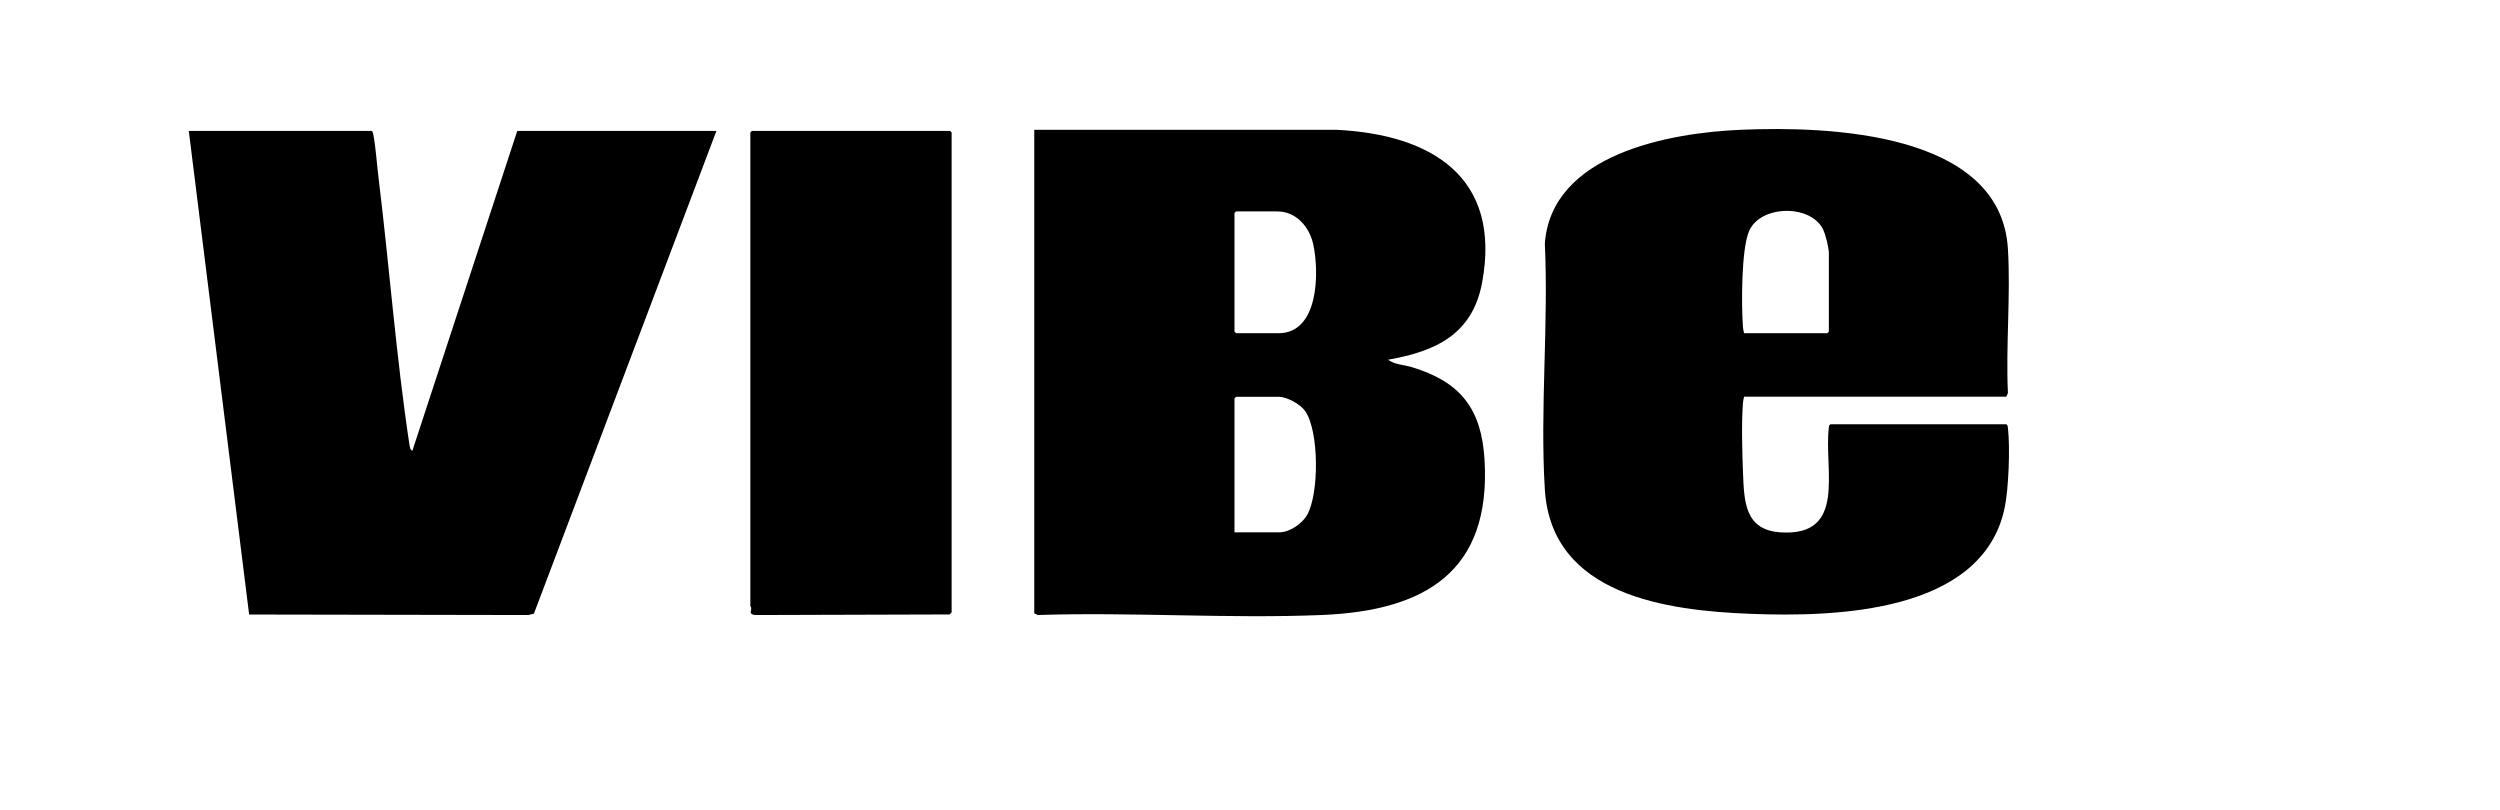
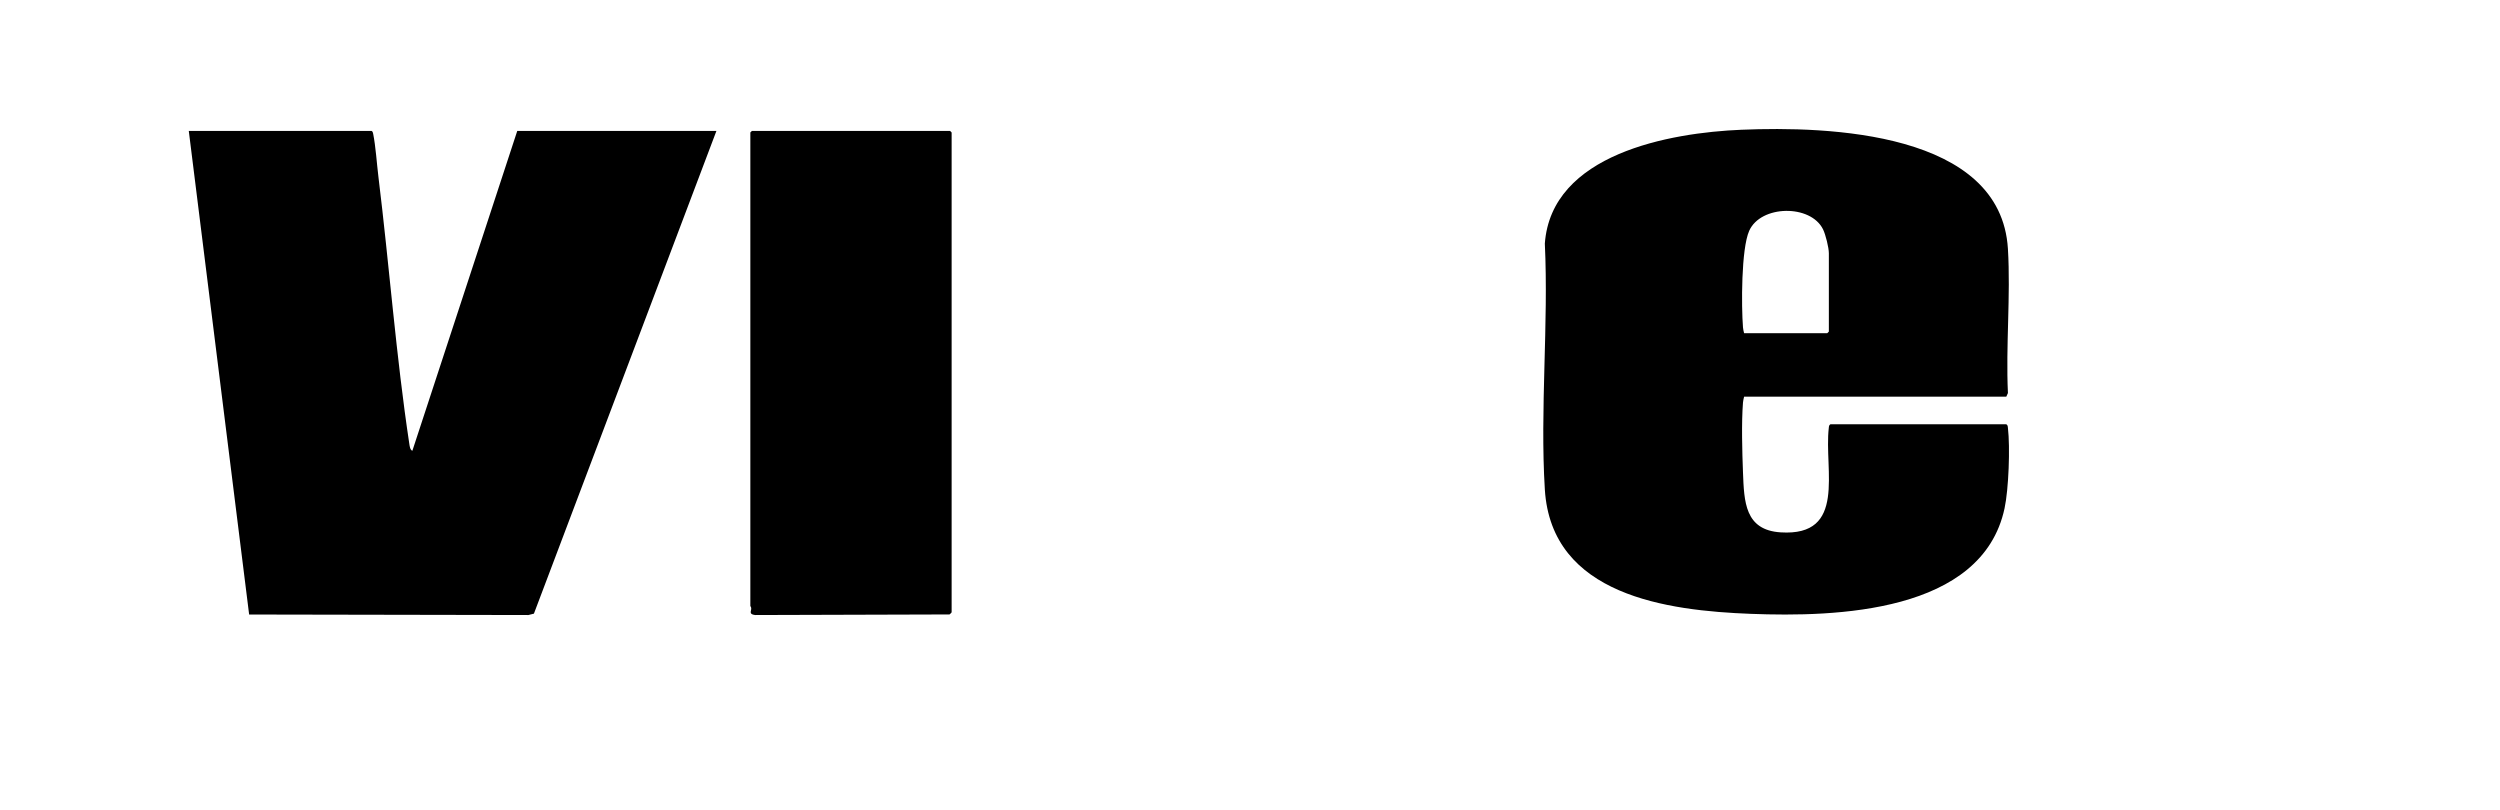
<svg xmlns="http://www.w3.org/2000/svg" viewBox="0 0 720 233.36" id="Layer_1">
-   <path d="M297.86,37.39h87.13c27.23,1.35,47.51,13.57,41.86,44-2.76,14.84-13.29,19.8-27.07,22.2,1.68,1.39,4.66,1.49,6.85,2.15,13.96,4.24,20.04,11.92,20.92,26.68,1.92,32.34-17.29,43.48-46.82,44.7-26.99,1.11-54.74-.88-81.81,0l-1.05-.47V37.39ZM355.99,60.88l-.46.46v34.17l.46.46h12.21c11.68,0,11.75-17.61,10.02-25.58-1.07-4.95-4.86-9.5-10.33-9.5h-11.9ZM355.53,153.31h12.97c2.86,0,6.48-2.48,7.9-4.91,3.54-6.08,3.52-24.1-.47-29.96-1.39-2.04-5.29-4.17-7.73-4.17h-12.21l-.46.46v38.59Z" />
  <path d="M502.3,114.26c-.14.56-.27,1.08-.32,1.66-.46,5.86-.23,14.19,0,20.16.33,8.43.52,16.57,10.83,17.24,19.18,1.24,12.46-17.98,13.88-30.08.05-.44.04-.78.47-1.05h50.65c.44.27.42.61.47,1.05.66,5.61.22,17.62-.97,23.16-6.47,30.19-48.71,31.32-73.04,30.39-24.11-.92-57.48-5.26-59.36-35.83-1.42-23.07,1.1-47.58,0-70.8,1.86-25.86,36.02-31.94,56.6-32.79,24.93-1.04,74.75.53,76.77,34.32.81,13.55-.64,27.88,0,41.51l-.47,1.05h-75.52ZM502.3,95.96h23.95l.46-.46v-22.57c0-1.59-.94-5.39-1.67-6.87-3.57-7.28-17.95-7.05-21.27.41-2.32,5.2-2.27,21.76-1.79,27.83.05.59.18,1.1.32,1.66Z" />
  <path d="M107.01,37.7c.32.19.38.43.45.77.75,3.7,1.05,8.61,1.53,12.5,3.12,25.38,5.08,51.64,8.89,76.84.09.63.22,1.78.88,2.02l30.21-92.12h57.36l-52.56,139.02-1.59.4-80.43-.15L54.37,37.7h52.64Z" />
  <path d="M216.55,37.7h57.06l.46.46v138.19c0,.05-.47.54-.61.61l-56,.17c-1.94-.25-1.03-1.1-1.11-2.01-.03-.3-.25-.53-.25-.6V38.15l.46-.46Z" />
</svg>